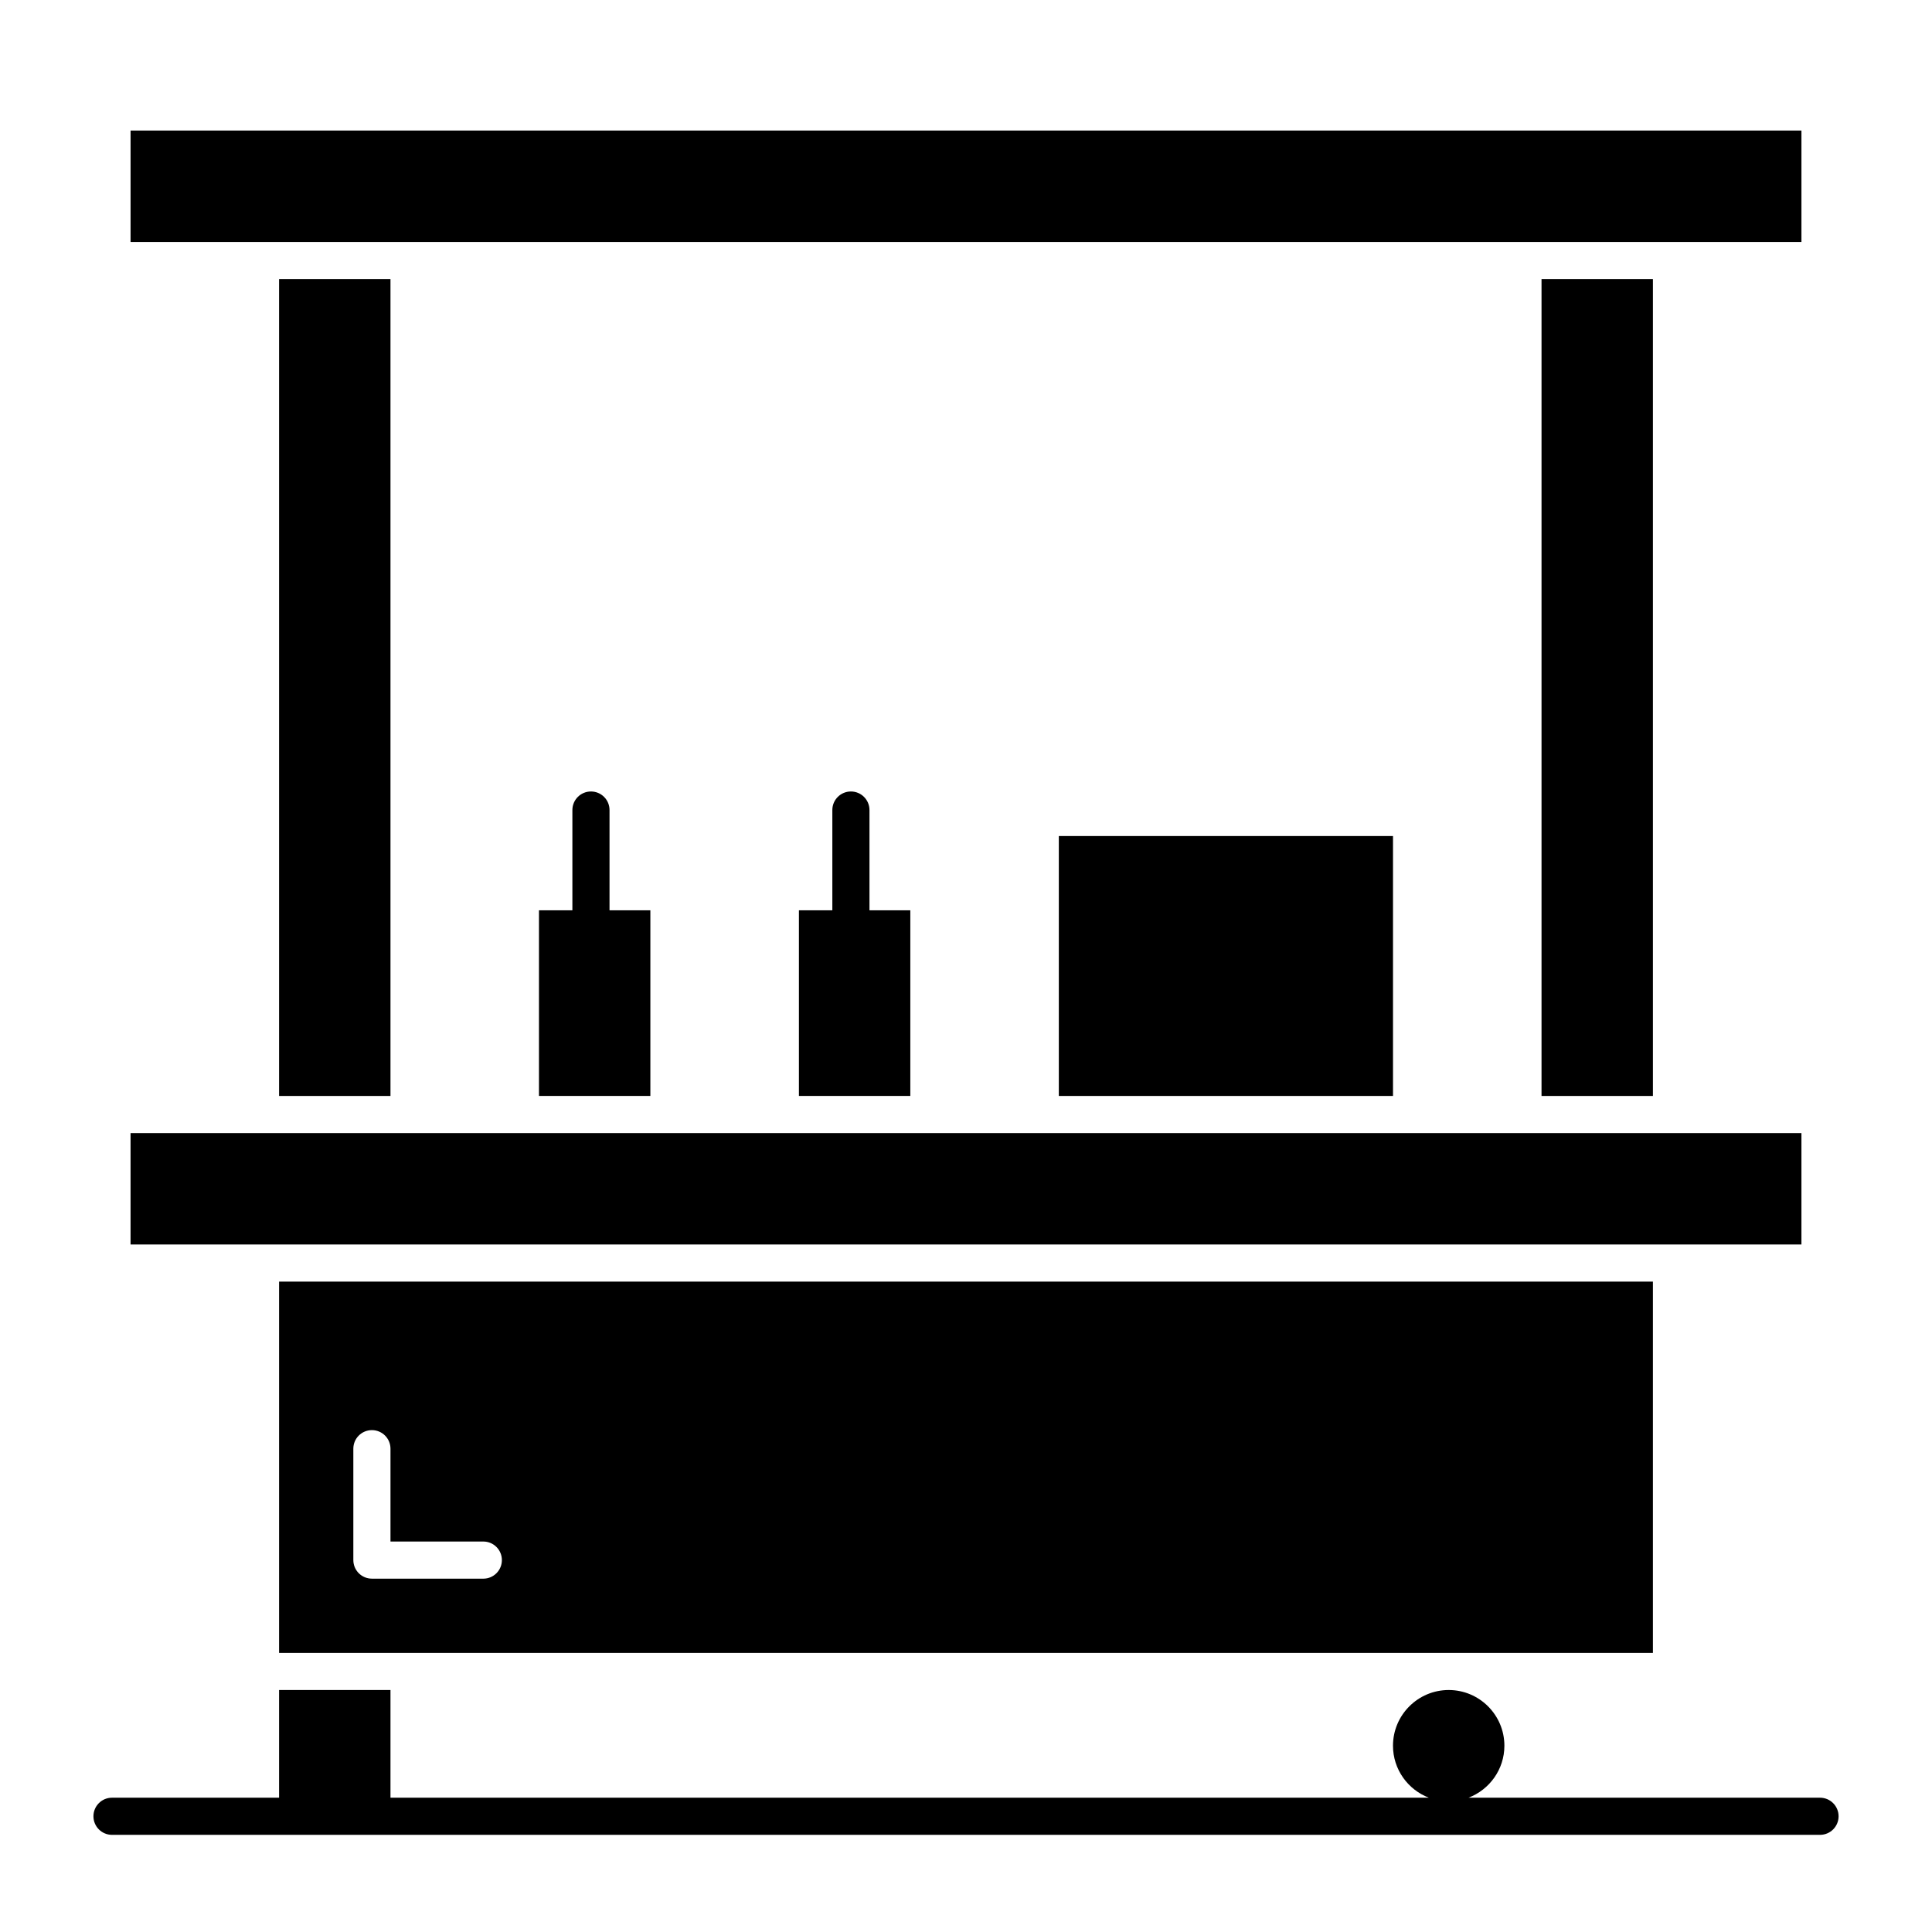
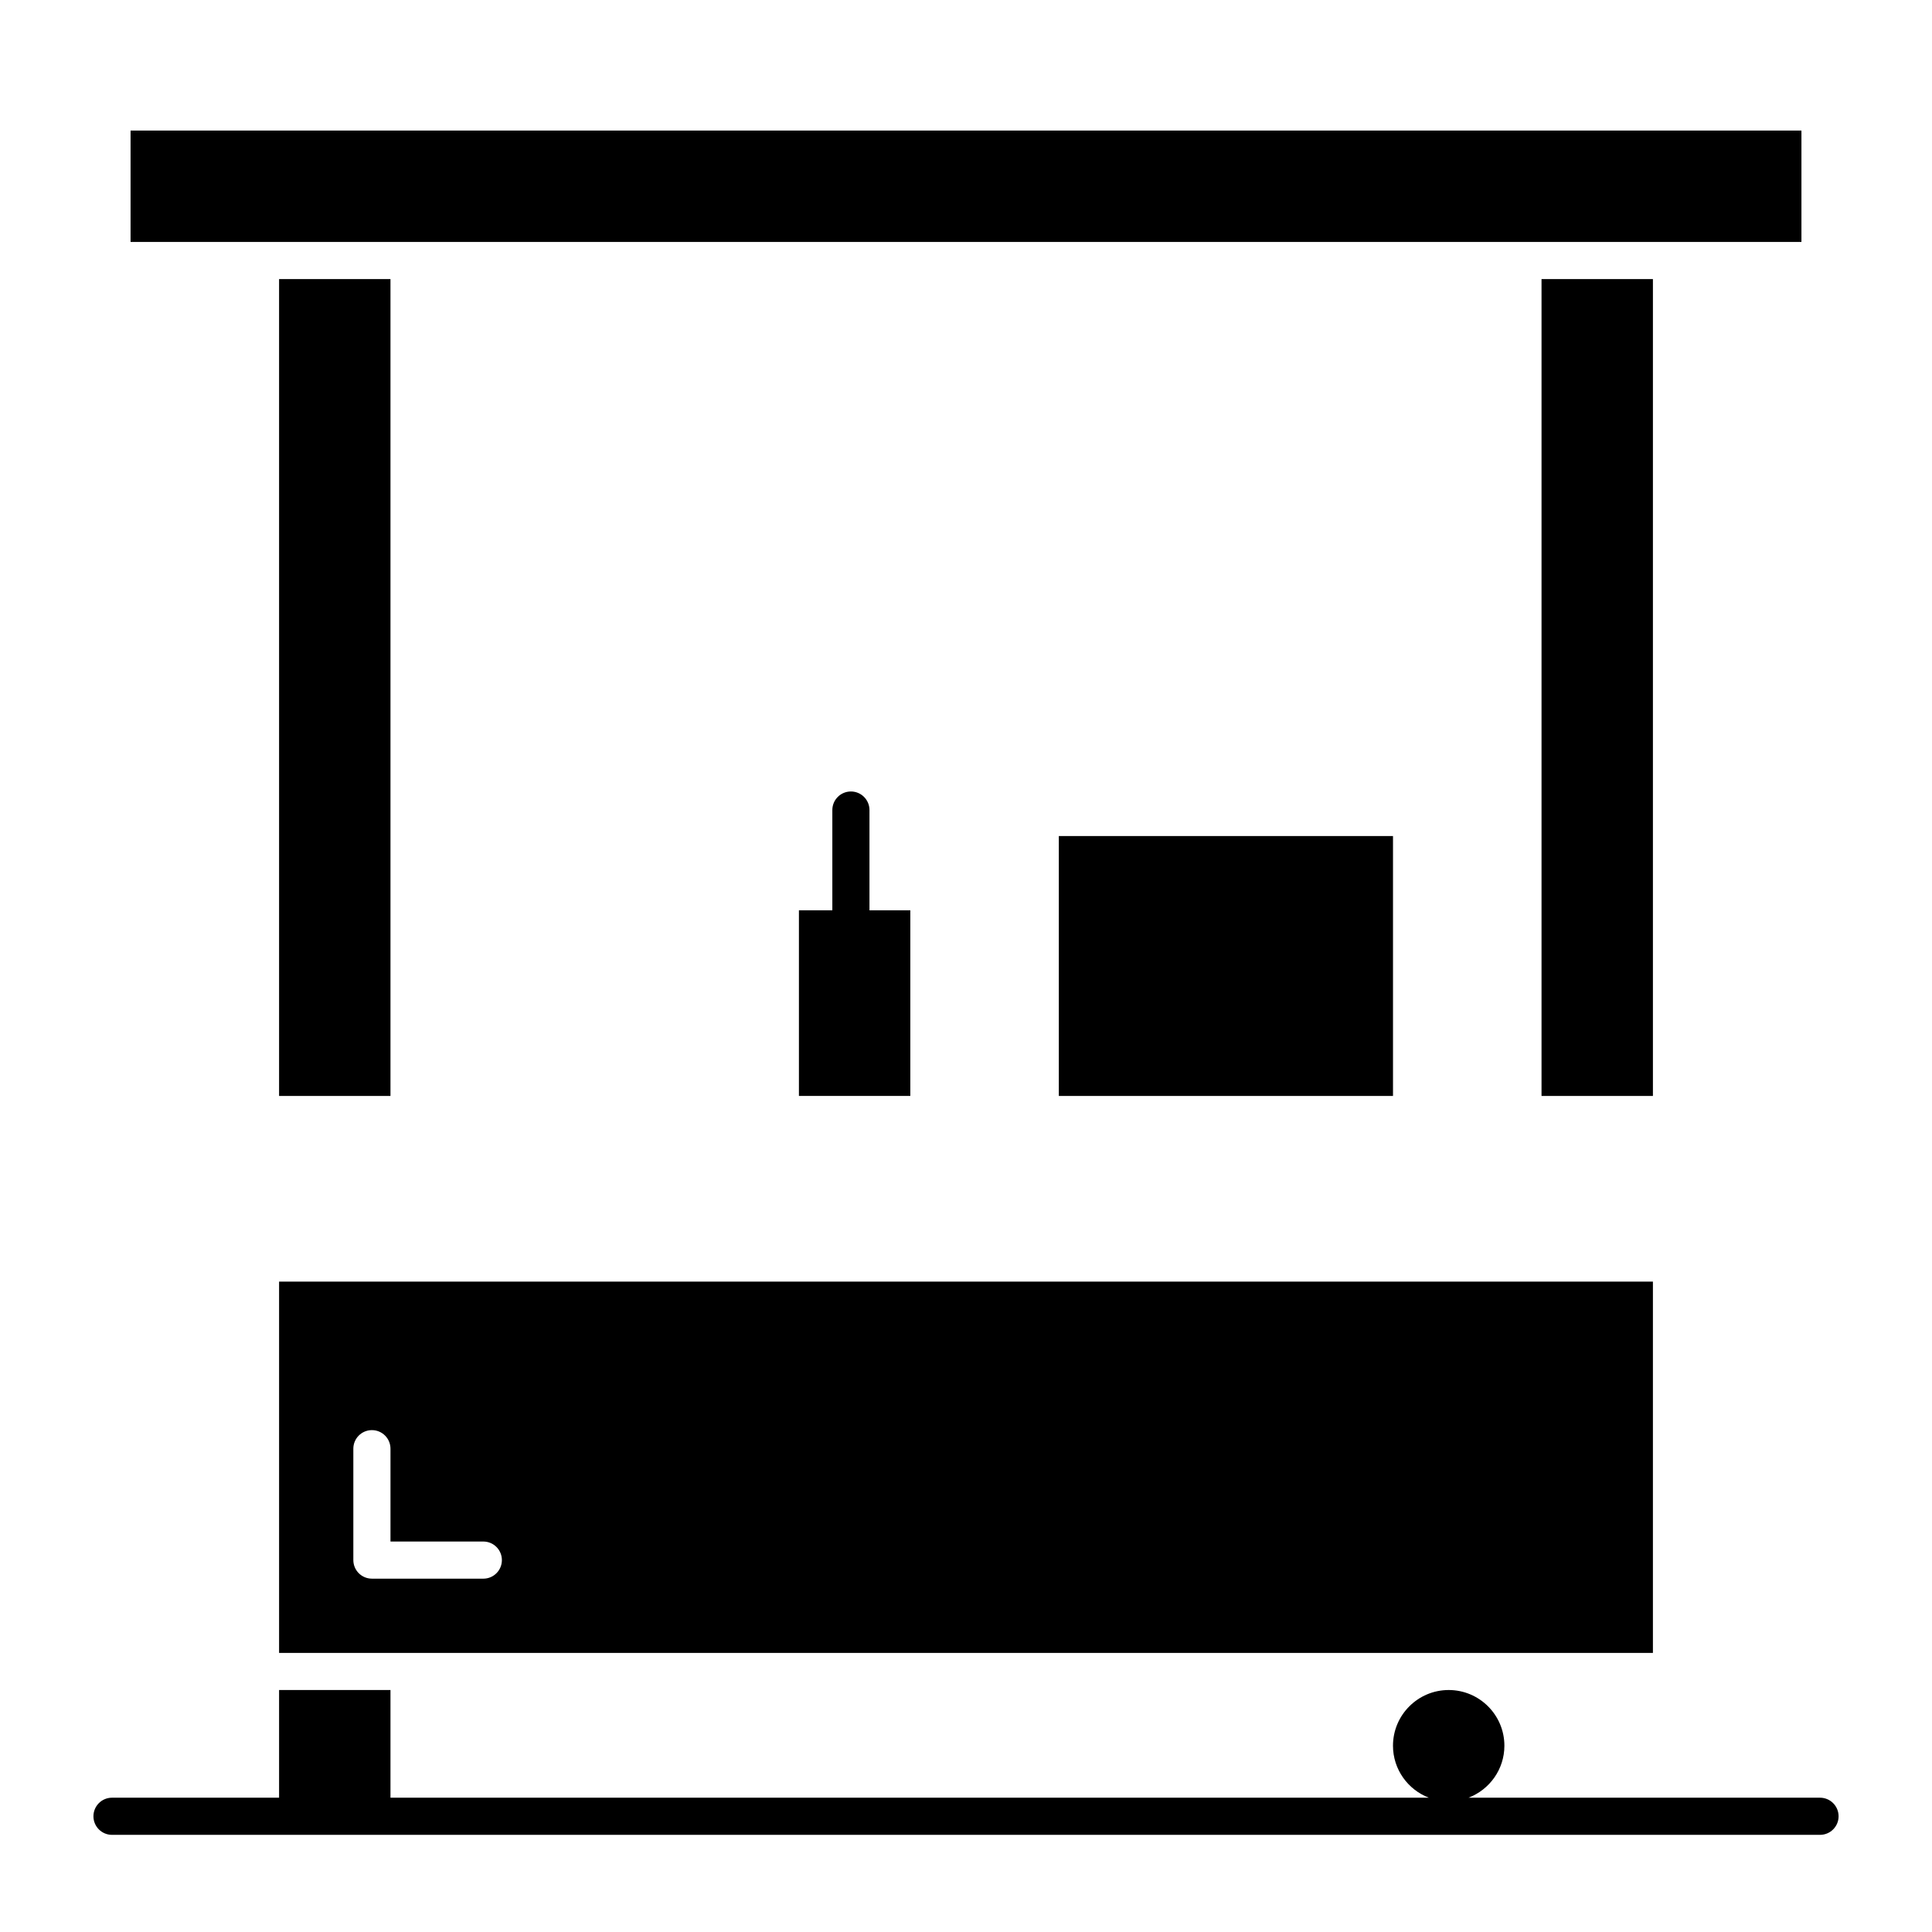
<svg xmlns="http://www.w3.org/2000/svg" fill="#000000" width="800px" height="800px" version="1.1" viewBox="144 144 512 512">
  <g>
    <path d="m252.4 582.04h329.64v-98.398h-364.08v98.398zm-14.762-54.121c0-2.719 2.203-4.922 4.922-4.922s4.922 2.203 4.922 4.922v24.602h24.602c2.719 0 4.922 2.203 4.922 4.922s-2.203 4.922-4.922 4.922l-29.523-0.004c-2.719 0-4.922-2.203-4.922-4.922z" />
-     <path d="m586.96 473.8h34.438v-29.52h-442.8v29.52z" />
    <path d="m217.96 217.96h29.52v216.48h-29.52z" />
    <path d="m552.52 217.96h29.52v216.48h-29.52z" />
    <path d="m424.6 365.56h88.559v68.879h-88.559z" />
    <path d="m252.4 208.12h369v-29.52h-442.8v29.52z" />
    <path d="m369.5 353.75c-2.719 0-4.922 2.203-4.922 4.922v26.566h-8.855v49.199h29.52v-49.199h-10.824v-26.566c0-2.719-2.203-4.922-4.918-4.922z" />
-     <path d="m300.61 353.75c-2.719 0-4.922 2.203-4.922 4.922v26.566h-8.855v49.199h29.52v-49.199h-10.824v-26.566c0.004-2.719-2.199-4.922-4.918-4.922z" />
    <path d="m626.32 620.41h-93.145c5.547-2.125 9.504-7.488 9.504-13.777 0-8.141-6.621-14.762-14.762-14.762s-14.762 6.621-14.762 14.762c0 6.285 3.957 11.652 9.504 13.777h-275.18v-28.535h-29.52v28.535h-44.277c-2.719 0-4.922 2.203-4.922 4.922s2.203 4.922 4.922 4.922h452.64c2.719 0 4.922-2.203 4.922-4.922-0.004-2.719-2.207-4.922-4.922-4.922z" />
  </g>
</svg>